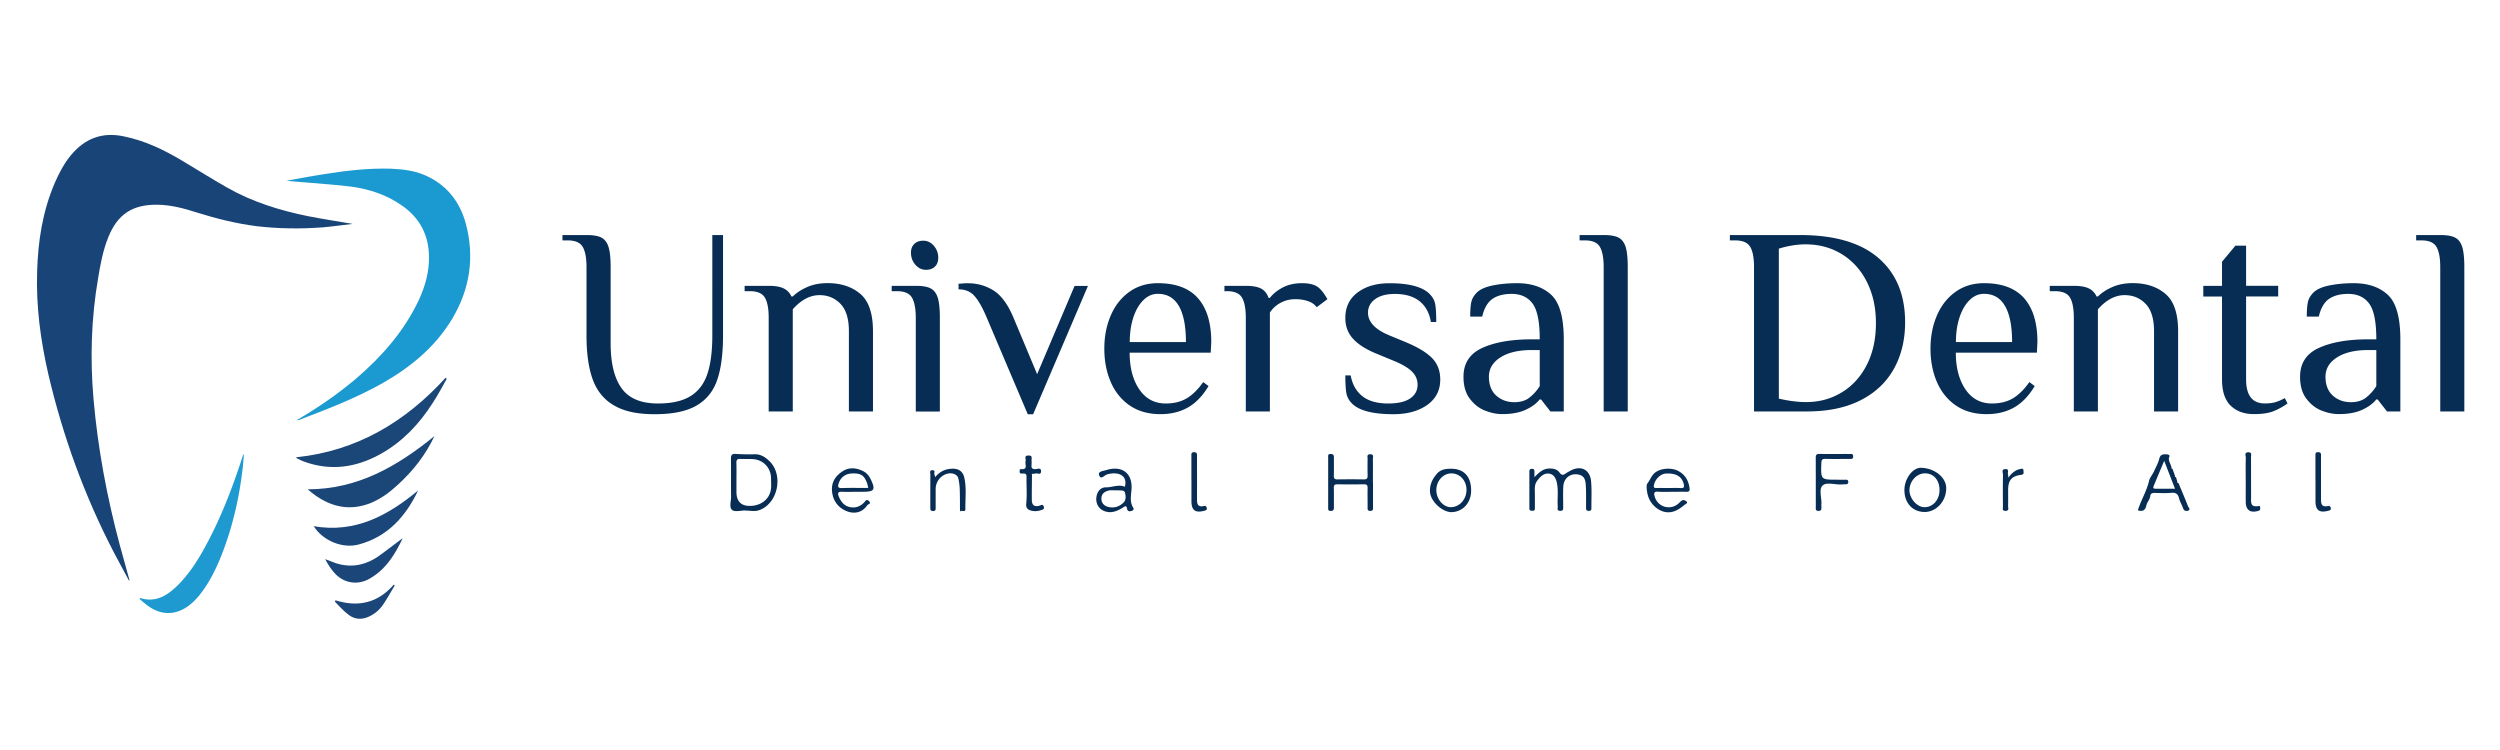
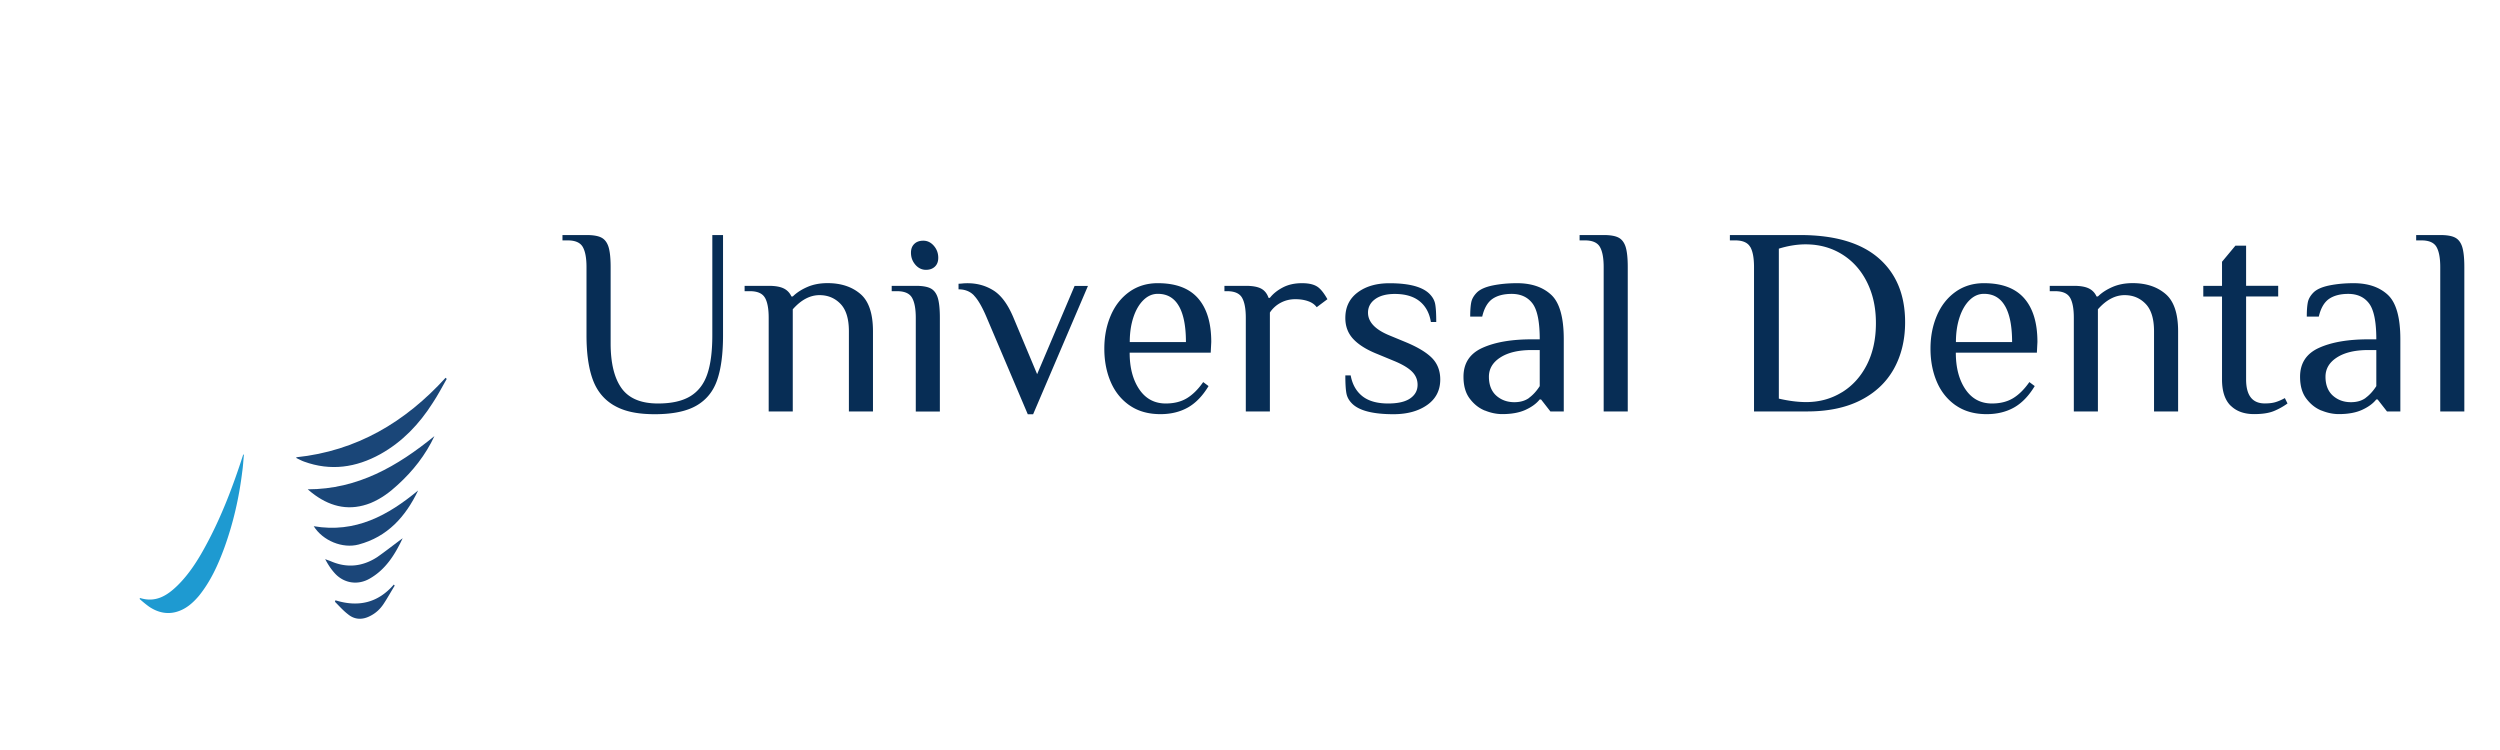
<svg xmlns="http://www.w3.org/2000/svg" width="400" height="120" fill="none">
-   <path d="M20.632 92.89c-.778-1.465-1.602-2.975-2.38-4.44-4.713-9.06-8.191-18.626-10.525-28.602-1.236-5.4-1.968-10.846-1.785-16.384.137-4.897.87-9.656 2.837-14.233.687-1.556 1.465-3.066 2.563-4.393 2.242-2.7 5.034-3.753 8.466-3.02 3.387.686 6.407 2.15 9.336 3.89 2.38 1.418 4.76 2.929 7.185 4.301 4.028 2.289 8.421 3.662 12.952 4.577 2.334.458 4.713.824 7.139 1.236-1.602.182-3.158.411-4.714.549-3.57.274-7.14.228-10.663-.183-3.203-.412-6.361-1.19-9.427-2.151-2.151-.687-4.302-1.282-6.59-1.282-3.89 0-6.224 1.556-7.689 5.172-.87 2.15-1.281 4.393-1.647 6.636-1.099 6.36-1.282 12.814-.733 19.22.687 7.918 2.151 15.744 4.21 23.432.504 1.876 1.053 3.753 1.557 5.629-.046 0-.046.046-.092.046z" fill="#184478" />
-   <path d="M47.404 67.262c3.387-1.968 6.59-4.165 9.565-6.682 4.165-3.57 7.734-7.643 10.068-12.63 1.007-2.198 1.648-4.486 1.602-6.911-.046-3.433-1.464-6.133-4.256-8.1-2.426-1.74-5.217-2.655-8.1-3.067-2.472-.32-4.943-.457-7.414-.686-1.007-.092-2.014-.138-3.02-.275 2.105-.366 4.21-.778 6.36-1.098 3.433-.55 6.865-.916 10.298-.824 2.013.091 4.027.32 5.903 1.236 3.25 1.556 5.217 4.21 6.133 7.596 1.418 5.355.64 10.435-2.197 15.194-2.7 4.485-6.59 7.689-11.075 10.252-3.799 2.15-7.871 3.798-11.945 5.354-.457.183-.96.366-1.418.55-.183.045-.366.045-.504.09z" fill="#1B99D1" />
  <path d="M22.417 95.681c2.471.778 4.302-.366 5.95-1.968 1.876-1.83 3.294-4.072 4.53-6.36 2.517-4.623 4.393-9.566 5.995-14.554 0-.046.046-.046.137-.091-.091.915-.137 1.876-.274 2.791-.504 4.12-1.419 8.146-2.838 12.082-1.007 2.746-2.196 5.4-4.073 7.734-1.007 1.19-2.15 2.197-3.707 2.609-1.556.412-3.02 0-4.302-.87a18.453 18.453 0 0 1-1.464-1.19c-.046-.091 0-.137.046-.183z" fill="#1E9AD1" />
  <path d="M47.404 73.165c9.657-1.007 17.437-5.629 23.89-12.722l.182.183c-.732 1.281-1.418 2.608-2.242 3.844-2.151 3.387-4.851 6.224-8.375 8.192-3.89 2.15-7.963 2.746-12.22 1.19-.41-.138-.777-.366-1.189-.55-.046-.045-.046-.091-.046-.137zM69.508 69.779c-1.418 3.02-3.432 5.583-5.903 7.825-1.282 1.19-2.654 2.197-4.302 2.884-3.25 1.281-6.178.686-8.924-1.282-.366-.274-.732-.549-1.144-.915 8.009 0 14.37-3.707 20.273-8.512z" fill="#1A4678" />
  <path d="M66.9 78.474c-2.014 4.21-4.897 7.414-9.52 8.65-2.562.686-5.72-.596-7.184-2.93 6.681 1.145 11.899-1.739 16.704-5.72z" fill="#1A4679" />
  <path d="M64.429 86.117c-1.236 2.608-2.7 4.988-5.263 6.452-1.877 1.099-4.073.778-5.538-.778-.64-.686-1.144-1.464-1.602-2.334.32.138.641.23.961.367 2.563 1.098 5.035.823 7.369-.687 1.373-.961 2.7-2.013 4.073-3.02zM53.674 96.047c3.661 1.145 6.819.412 9.336-2.516a.63.63 0 0 1 .137.182c-.595.962-1.144 1.968-1.785 2.93-.549.823-1.235 1.464-2.15 1.921-1.236.641-2.472.596-3.524-.274-.778-.595-1.419-1.327-2.105-2.014.045-.045.045-.137.091-.228z" fill="#1B4679" />
-   <path d="M245.501 76.352c.769-.785 1.394-1.353 2.331-1.385.673-.016 1.289.072 1.706.657.272.376.553.456.937.16.224-.169.481-.297.729-.44 1.706-.962 3.204-.24 3.373 1.689.12 1.4.04 2.81.048 4.22 0 .288-.024.48-.401.488-.425.008-.457-.208-.457-.537 0-1.185.032-2.37-.04-3.547-.048-.696-.144-1.465-1.041-1.697-1.362-.344-2.499.488-2.563 1.938-.048 1.056-.016 2.113-.008 3.162 0 .368.04.705-.513.673-.577-.032-.336-.44-.36-.697-.105-1.329.16-2.666-.193-3.987-.2-.753-.616-1.273-1.393-1.281-.769 0-1.258.576-1.699 1.145-.504.656-.376 1.433-.376 2.178v2.21c0 .248-.024.44-.353.416-.256-.016-.528.032-.528-.36v-5.95c0-.28.136-.392.416-.392.297 0 .393.152.393.416v.905l-.008.016zM119.274 81.669c-.729 0-1.699.288-2.131-.072-.521-.433-.152-1.434-.168-2.186-.032-1.986.008-3.972-.024-5.957-.008-.585.096-.873.769-.825 1.017.072 2.05.072 3.068.056.953-.016 1.658.464 2.291 1.065 2.371 2.258 1.377 6.926-1.715 7.91-.64.2-1.393.033-2.098.033v-.016l.008-.008zm-1.442-4.508v1.53c0 1.617.822 2.364 2.467 2.241 1.53-.112 2.748-1.065 3.02-2.482.12-.617.048-1.273.048-1.906 0-1.625-1.178-2.938-2.804-3.074-.697-.056-1.401 0-2.106-.04-.521-.032-.649.176-.633.664.032 1.017.008 2.042.008 3.067zM219.683 77.289v3.835c0 .329.04.633-.472.617-.465-.016-.385-.32-.393-.593 0-1.025-.024-2.05 0-3.066.016-.465-.152-.6-.6-.593-1.41.024-2.812.024-4.222 0-.473-.008-.601.152-.585.6.032 1.026 0 2.05.016 3.067 0 .377-.056.593-.512.593-.465 0-.409-.28-.409-.569v-7.959c0-.272-.088-.584.393-.584.44 0 .528.2.528.585-.016.96.016 1.921-.016 2.874-.008.448.12.624.593.608 1.41-.023 2.812-.023 4.222 0 .472.009.6-.176.592-.616a59.963 59.963 0 0 1 0-2.682c0-.305-.176-.745.441-.721.625.024.392.48.4.769.024 1.28.008 2.554.008 3.835h.016zM348.562 77.297c.512 1.233 1.041 2.466 1.522 3.707.08.2.464.529.024.697-.321.12-.657.064-.825-.409-.184-.528-.497-1-.633-1.56-.136-.601-.457-.962-1.202-.882-.889.088-1.794.032-2.683.016-.361 0-.673.072-.713.457-.056.592-.521 1.017-.633 1.537-.184.865-.633.993-1.362.8.497-1.64 1.434-3.098 1.811-4.795.088-.4.568-.977.801-1.514.288-.64.641-1.265.809-1.937.192-.785.705-.753 1.282-.713.192.016.432.152.352.32-.312.689.256 1.185.32 1.786-.032.136.04.184.161.176.136.392.28.777.416 1.169-.048.144.032.184.152.192.072.256.153.513.225.769-.032.136.04.184.16.184h.016zm-2.291-3.563c-.617 1.473-1.154 2.746-1.682 4.02-.104.24-.088.44.256.44h3.156c-.585-1.514-1.121-2.883-1.73-4.468v.008zM267.521 78.69c-.737 0-1.474.04-2.211-.016-.713-.056-.705.248-.552.785a2.317 2.317 0 0 0 3.708 1.177c.201-.16.369-.36.569-.513.329-.248.713-.008.849.16.185.217-.176.345-.368.505-.665.529-1.306 1.017-2.195 1.153-1.57.232-3.148-1.017-3.629-2.578-.208-.665-.328-1.73-.12-1.994.457-.576.673-1.345 1.306-1.802.921-.664 2.587-.792 3.685-.192 1.089.6 1.618 1.554 1.77 2.755.056.408-.08.576-.513.56-.769-.024-1.538 0-2.307 0h.008zm-.528-.608c.632 0 1.273-.032 1.906.008.609.04.601-.249.489-.689-.313-1.177-1.226-1.713-2.836-1.633-.873.04-1.738.904-1.923 1.85-.088.432.105.472.449.464.633-.016 1.274 0 1.907 0h.008zM179.984 77.874c.473-1.85-1.097-2.475-2.876-1.962-.408.12-1.001.977-1.265.056-.16-.553.689-.609 1.153-.753 2.459-.769 4.19.433 4.054 2.987-.057 1.009-.353 2.09.288 3.066.112.169.024.377-.28.48-.393.137-.657.017-.713-.303-.121-.665-.329-.449-.729-.2-.962.6-1.995.984-3.124.44-.793-.385-1.218-1.29-1.058-2.218.152-.873.689-1.513 1.562-1.497.986.016 1.947-.52 2.988-.088v-.008zm-1.522.584c-.32 0-.641-.048-.953.008-.665.128-1.226.448-1.282 1.201-.056.729.369 1.241 1.034 1.425.905.249 1.754.024 2.467-.64.496-.473.392-1.09.272-1.61-.096-.432-.657-.368-1.057-.384h-.481zM136.84 78.69c-.737 0-1.474.024-2.202-.008-.545-.024-.617.272-.473.649.312.824.801 1.537 1.706 1.777.905.232 1.714-.024 2.387-.704.184-.184.345-.625.753-.249.481.449-.136.505-.264.697-.769 1.161-2.019 1.393-3.14.985-1.226-.449-2.171-1.377-2.435-2.867-.281-1.601.368-2.714 1.602-3.539 1.057-.712 2.211-.6 3.332-.048.561.28.929.737 1.202 1.29.809 1.673.608 2.01-1.218 2.01h-1.25v.007zm2.083-.608c-.08-.337-.112-.585-.2-.81-.457-1.176-.937-1.609-2.499-1.512-.962.056-1.723.608-2.035 1.585-.152.472-.16.769.513.745 1.369-.048 2.747-.016 4.221-.016v.008zM307.966 81.917c-1.939 0-3.253-1.41-3.261-3.5 0-1.817 1.322-3.594 2.652-3.57 2.155.048 4.005 1.513 4.037 3.203.048 2.073-1.538 3.859-3.436 3.867h.008zm2.355-3.459c.016-1.61-.906-2.706-2.291-2.722-1.346-.016-2.508 1.233-2.516 2.706 0 1.297 1.178 2.666 2.339 2.706 1.362.048 2.452-1.129 2.468-2.69zM235.384 78.426c.008 2.018-1.29 3.427-3.068 3.515-1.45.072-3.525-1.706-3.525-3.403 0-1.153.449-1.946 1.098-2.722.592-.705 1.441-.825 2.315-.817 2.018.008 3.164 1.241 3.18 3.427zm-.745-.048c0-1.497-1.066-2.65-2.435-2.634-1.33.016-2.396 1.217-2.388 2.698 0 1.401 1.106 2.698 2.291 2.706 1.394.008 2.54-1.24 2.532-2.778v.008zM295.533 77.473c-.32.016-.64.024-.953.04-1.017.048-2.347-.416-2.964.168-.632.593-.136 1.938-.192 2.947-.008.16 0 .32 0 .48 0 .329.048.633-.464.633-.537 0-.433-.337-.433-.64 0-2.627 0-5.245-.008-7.871 0-.457.128-.609.593-.601 1.602.024 3.196 0 4.798.008.272 0 .593-.088.593.392 0 .465-.305.4-.585.4-1.282 0-2.563.025-3.837-.007-.489-.008-.649.112-.665.632-.096 2.698-.112 2.698 2.531 2.698.449 0 .898.017 1.346 0 .433-.015.473.217.401.553-.048.056-.096.104-.136.16l-.025.008zM153.598 81.725c-.008-1.153 0-2.306-.04-3.451a9.155 9.155 0 0 0-.232-1.754c-.153-.624-.994-.936-1.779-.72-1.065.288-1.834 1.289-1.842 2.426v2.978c0 .305.024.56-.425.56-.44 0-.432-.263-.432-.56 0-1.761 0-3.523.008-5.276 0-.264-.2-.72.36-.697.497.024.201.433.289.665.032.08.048.168.128.44.769-.945 1.706-1.337 2.82-1.345.985 0 1.602.472 1.818 1.377.4 1.674.16 3.38.192 5.069.008.544-.48.232-.729.32a.156.156 0 0 0-.12 0l-.016-.032zM165.117 75.96c-.008 1.337-.04 2.682-.024 4.02 0 .848.408 1.152 1.225.928.273-.072.513-.312.673.128.185.505-.256.52-.504.609a2.61 2.61 0 0 1-1.602.024c-.409-.12-.769-.377-.689-1.09.152-1.416.016-2.866.048-4.299.008-.552-.313-.52-.681-.512-.184 0-.401.032-.417-.257 0-.184-.04-.464.209-.448 1.201.096.584-.809.745-1.29.104-.311-.337-.896.448-.888.345 0 .553.048.513.465-.032.352.024.704-.016 1.048-.048.489.104.665.625.665.296 0 .889-.32.897.328 0 .72-.625.24-.945.377-.113.048-.249.032-.377.048-.128-.024-.176.024-.144.152l.016-.008zM190.622 76.728v-3.747c0-.32-.056-.648.456-.632.505.016.441.36.441.672 0 2.242.016 4.484 0 6.718 0 .777.024 1.465 1.113 1.225.281-.064.417.08.457.353.04.32-.192.344-.416.408-1.426.376-2.035-.072-2.043-1.537v-3.46h-.008zM370.47 76.825V72.98c0-.312-.064-.656.449-.632.505.016.44.36.44.672 0 2.242.008 4.484 0 6.718 0 .777.024 1.465 1.114 1.225.28-.064.416.088.456.352.041.32-.192.345-.408.409-1.426.376-2.035-.072-2.043-1.537v-3.363h-.008zM359.312 76.776c0-1.184-.024-2.361.016-3.546.008-.305-.289-.841.384-.865.665-.024.441.512.449.832.016 2.074 0 4.156.016 6.23 0 .8-.224 1.81 1.193 1.537.297-.056.257.192.265.377.008.216-.056.312-.297.392-1.257.392-2.002-.104-2.018-1.41-.016-1.184 0-2.361 0-3.546h-.008zM321.615 76.056c.441-.472.929-.88 1.586-1 .216-.041.561-.193.553.247 0 .273.168.6-.385.673-1.522.2-2.066.88-2.066 2.41 0 .865.016 1.721-.008 2.586-.008.288.232.745-.393.769-.625.016-.424-.433-.432-.729-.016-1.69-.024-3.379.008-5.068 0-.304-.297-.857.36-.889.753-.04.288.617.465.913.008.152.024.304.032.456.096-.12.184-.24.28-.352v-.016z" fill="#072D55" />
-   <path d="M153.598 81.725a.308.308 0 0 1 .121 0c-.033.048-.065.104-.097.152-.008-.048-.024-.104-.032-.152h.008z" fill="#124378" />
  <path d="M98.255 64.878c-1.602-.929-2.732-2.306-3.405-4.131-.673-1.826-1.01-4.196-1.01-7.102V42.739c0-1.457-.2-2.53-.6-3.227-.4-.696-1.201-1.049-2.395-1.049h-.85v-.856h3.854c1.057 0 1.85.136 2.371.408.529.272.905.76 1.137 1.473.225.713.345 1.794.345 3.251v12.195c0 3.162.585 5.564 1.754 7.19 1.17 1.625 3.108 2.434 5.824 2.434 2.17 0 3.885-.384 5.158-1.153 1.266-.769 2.179-1.938 2.716-3.507.545-1.57.817-3.651.817-6.245V37.615h1.714v16.038c0 2.962-.312 5.356-.945 7.166-.625 1.81-1.73 3.17-3.316 4.083-1.586.913-3.805 1.37-6.657 1.37s-4.91-.465-6.504-1.394h-.008zM122.39 47.64c-.401-.697-1.202-1.05-2.395-1.05h-.857v-.856h3.852c1.058 0 1.859.144 2.42.424.56.28.961.713 1.217 1.281h.216c.601-.6 1.378-1.105 2.331-1.521.954-.416 2.035-.617 3.229-.617 2.138 0 3.885.569 5.238 1.714 1.354 1.137 2.035 3.139 2.035 5.989v12.835h-3.853V53.004c0-1.994-.449-3.459-1.346-4.388-.897-.929-2.018-1.393-3.356-1.393-1.514 0-2.94.753-4.278 2.266V65.83h-3.853V50.858c0-1.457-.2-2.53-.6-3.227v.008zM145.924 47.64c-.4-.697-1.201-1.05-2.395-1.05h-.857v-.856h3.853c1.057 0 1.85.136 2.371.408.529.272.905.76 1.138 1.473.224.713.344 1.794.344 3.251V65.84h-3.853V50.866c0-1.457-.2-2.53-.601-3.227zm.537-5.285c-.473-.545-.705-1.185-.705-1.922 0-.6.176-1.065.537-1.41.352-.343.833-.512 1.434-.512.656 0 1.217.273 1.69.817.472.545.705 1.185.705 1.922 0 .6-.177 1.065-.537 1.409-.361.344-.833.513-1.434.513-.657 0-1.217-.273-1.69-.81v-.007zM155.849 47.28c-.625-.657-1.458-.986-2.483-.986v-.897c.144 0 .352-.016.617-.04.272-.032.552-.04.833-.04 1.514 0 2.883.377 4.109 1.137 1.226.753 2.283 2.162 3.164 4.212l3.853 9.2 5.992-14.116h2.139l-8.772 20.53h-.857l-6.632-15.614c-.681-1.593-1.338-2.722-1.971-3.379l.008-.008zM180.753 64.878c-1.338-.929-2.355-2.178-3.036-3.763s-1.025-3.355-1.025-5.325c0-1.97.344-3.707 1.025-5.3.681-1.594 1.674-2.859 2.972-3.788 1.298-.928 2.82-1.393 4.558-1.393 2.884 0 5.03.809 6.44 2.418 1.41 1.61 2.115 3.94 2.115 6.99l-.088 1.714h-12.969c0 2.394.513 4.348 1.538 5.861s2.443 2.266 4.238 2.266c1.337 0 2.475-.288 3.404-.857.929-.568 1.786-1.425 2.587-2.57l.857.64c-.945 1.57-2.042 2.707-3.292 3.42-1.257.712-2.723 1.072-4.406 1.072-1.938 0-3.58-.464-4.918-1.393v.008zm7.874-15.894c-.745-1.313-1.866-1.97-3.38-1.97-.857 0-1.626.337-2.307 1.01-.681.672-1.218 1.593-1.602 2.762-.385 1.17-.577 2.482-.577 3.94h8.988c0-2.507-.369-4.42-1.114-5.733l-.008-.009zM198.728 47.64c-.4-.697-1.201-1.05-2.395-1.05h-.424v-.856h3.42c1.082 0 1.907.152 2.459.448.553.296.946.793 1.178 1.473h.216c.513-.656 1.202-1.209 2.075-1.665.873-.457 1.89-.68 3.06-.68 1.169 0 1.994.215 2.571.64.489.368.985 1.009 1.498 1.921l-1.714 1.282c-.313-.425-.769-.753-1.37-.961-.601-.216-1.282-.32-2.051-.32-.857 0-1.642.192-2.355.576a4.67 4.67 0 0 0-1.714 1.561v15.83h-3.853V50.866c0-1.457-.2-2.53-.601-3.227zM216.319 64.558c-.489-.488-.785-1.033-.897-1.65-.112-.616-.168-1.56-.168-2.842h.857c.256 1.425.881 2.53 1.858 3.315.985.785 2.363 1.177 4.134 1.177 1.57 0 2.747-.272 3.532-.817.785-.544 1.178-1.265 1.178-2.178 0-.824-.305-1.537-.922-2.137-.616-.601-1.594-1.17-2.931-1.714l-2.572-1.065c-1.714-.68-2.996-1.481-3.853-2.394-.857-.913-1.281-2.034-1.281-3.379 0-1.737.657-3.099 1.97-4.083 1.314-.985 3.012-1.474 5.095-1.474 3.14 0 5.279.569 6.416 1.714.481.488.785 1.025.897 1.625.112.6.168 1.554.168 2.867h-.857c-.232-1.426-.825-2.53-1.794-3.315-.969-.785-2.299-1.177-3.981-1.177-1.338 0-2.387.28-3.148.833-.753.552-1.138 1.273-1.138 2.161 0 1.482 1.138 2.699 3.421 3.636l2.571 1.064c1.939.801 3.348 1.65 4.238 2.547.881.897 1.329 2.05 1.329 3.443 0 1.737-.697 3.098-2.098 4.083-1.402.985-3.197 1.474-5.391 1.474-3.285 0-5.495-.569-6.633-1.714zM237.587 65.695c-.946-.384-1.747-1.017-2.42-1.906-.672-.88-1.009-2.05-1.009-3.507 0-2.17 1.009-3.707 3.02-4.62 2.011-.913 4.646-1.369 7.898-1.369h1.282c0-2.794-.385-4.708-1.154-5.733-.769-1.025-1.882-1.537-3.34-1.537-1.282 0-2.307.272-3.084.808-.769.545-1.314 1.482-1.626 2.827h-1.922c0-.969.056-1.73.168-2.29.112-.553.416-1.073.897-1.561.513-.513 1.362-.89 2.547-1.137 1.186-.24 2.475-.36 3.869-.36 2.307 0 4.134.616 5.479 1.857 1.338 1.241 2.011 3.611 2.011 7.118v11.546h-2.139l-1.498-1.922h-.216c-.513.657-1.274 1.21-2.267 1.666-1.001.456-2.243.68-3.725.68-.913 0-1.842-.192-2.779-.576l.008.016zm7.057-2.034c.624-.456 1.201-1.08 1.714-1.882v-5.772h-1.282c-2.114 0-3.781.392-5.006 1.177-1.226.784-1.843 1.817-1.843 3.098s.393 2.314 1.178 3.019c.785.697 1.746 1.049 2.892 1.049.945 0 1.722-.224 2.355-.68l-.008-.009zM255.986 39.512c-.4-.696-1.201-1.049-2.395-1.049h-.857v-.856h3.853c1.057 0 1.85.136 2.371.408.529.272.905.76 1.138 1.473.224.713.344 1.794.344 3.251v23.1h-3.853v-23.1c0-1.457-.2-2.53-.601-3.227zM280.033 39.512c-.4-.696-1.201-1.049-2.395-1.049h-.857v-.856h11.215c5.535 0 9.716 1.225 12.56 3.675 2.836 2.45 4.261 5.877 4.261 10.265 0 2.826-.6 5.308-1.794 7.462-1.201 2.154-2.972 3.828-5.327 5.028-2.355 1.201-5.214 1.794-8.579 1.794h-8.475v-23.1c0-1.457-.2-2.53-.601-3.227l-.008.008zm14.659 23.268c1.699-1.04 3.028-2.506 3.998-4.403.969-1.898 1.457-4.116 1.457-6.654 0-2.538-.48-4.676-1.433-6.59-.954-1.914-2.291-3.395-3.998-4.452-1.714-1.057-3.652-1.585-5.823-1.585-1.37 0-2.796.232-4.278.689V63.78c1.594.369 3.052.553 4.366.553 2.115 0 4.013-.52 5.711-1.562v.008zM312.94 64.878c-1.338-.929-2.355-2.178-3.036-3.763s-1.025-3.355-1.025-5.325c0-1.97.344-3.707 1.025-5.3.681-1.594 1.674-2.859 2.972-3.788 1.298-.928 2.82-1.393 4.558-1.393 2.883 0 5.03.809 6.44 2.418 1.41 1.61 2.115 3.94 2.115 6.99l-.088 1.714h-12.969c0 2.394.513 4.348 1.538 5.861s2.443 2.266 4.237 2.266c1.338 0 2.476-.288 3.405-.857.929-.568 1.786-1.425 2.587-2.57l.857.64c-.945 1.57-2.042 2.707-3.292 3.42-1.258.712-2.724 1.072-4.406 1.072-1.938 0-3.58-.464-4.918-1.393v.008zm7.874-15.894c-.745-1.313-1.866-1.97-3.38-1.97-.857 0-1.626.337-2.307 1.01-.681.672-1.218 1.593-1.602 2.762-.385 1.17-.577 2.482-.577 3.94h8.988c0-2.507-.369-4.42-1.114-5.733l-.008-.009zM331.212 47.64c-.401-.697-1.202-1.05-2.395-1.05h-.858v-.856h3.853c1.058 0 1.859.144 2.42.424.56.28.961.713 1.217 1.281h.216c.601-.6 1.378-1.105 2.331-1.521.954-.416 2.035-.617 3.229-.617 2.138 0 3.885.569 5.238 1.714 1.354 1.137 2.035 3.139 2.035 5.989v12.835h-3.853V53.004c0-1.994-.449-3.459-1.346-4.388-.897-.929-2.018-1.393-3.356-1.393-1.514 0-2.94.753-4.278 2.266V65.83h-3.853V50.858c0-1.457-.2-2.53-.6-3.227v.008zM356.893 64.902c-.913-.913-1.37-2.306-1.37-4.195v-13.26h-2.996v-1.713h2.996v-3.852l2.139-2.57h1.714v6.414h5.135v1.713h-5.135V60.7c0 2.57 1.001 3.85 2.996 3.85.681 0 1.265-.071 1.73-.215.473-.144.961-.36 1.474-.64l.425.856c-.657.48-1.386.889-2.179 1.217-.801.328-1.859.488-3.164.488-1.602 0-2.852-.456-3.765-1.369v.016zM371.44 65.695c-.946-.384-1.747-1.017-2.42-1.906-.672-.88-1.009-2.05-1.009-3.507 0-2.17 1.009-3.707 3.02-4.62 2.011-.913 4.646-1.369 7.898-1.369h1.282c0-2.794-.385-4.708-1.154-5.733-.769-1.025-1.882-1.537-3.34-1.537-1.282 0-2.307.272-3.084.808-.769.545-1.314 1.482-1.626 2.827h-1.922c0-.969.056-1.73.168-2.29.112-.553.416-1.073.897-1.561.513-.513 1.362-.89 2.547-1.137 1.186-.24 2.475-.36 3.869-.36 2.307 0 4.134.616 5.479 1.857 1.338 1.241 2.011 3.611 2.011 7.118v11.546h-2.139l-1.498-1.922h-.216c-.513.657-1.274 1.21-2.267 1.666-1.001.456-2.243.68-3.725.68-.913 0-1.842-.192-2.779-.576l.008.016zm7.057-2.034c.624-.456 1.201-1.08 1.714-1.882v-5.772h-1.282c-2.114 0-3.781.392-5.006 1.177-1.226.784-1.843 1.817-1.843 3.098s.393 2.314 1.178 3.019c.785.697 1.746 1.049 2.892 1.049.945 0 1.722-.224 2.355-.68l-.008-.009zM389.839 39.512c-.4-.696-1.201-1.049-2.395-1.049h-.857v-.856h3.853c1.058 0 1.851.136 2.371.408.529.272.905.76 1.138 1.473.224.713.344 1.794.344 3.251v23.1h-3.853v-23.1c0-1.457-.2-2.53-.601-3.227z" fill="#072D55" />
</svg>